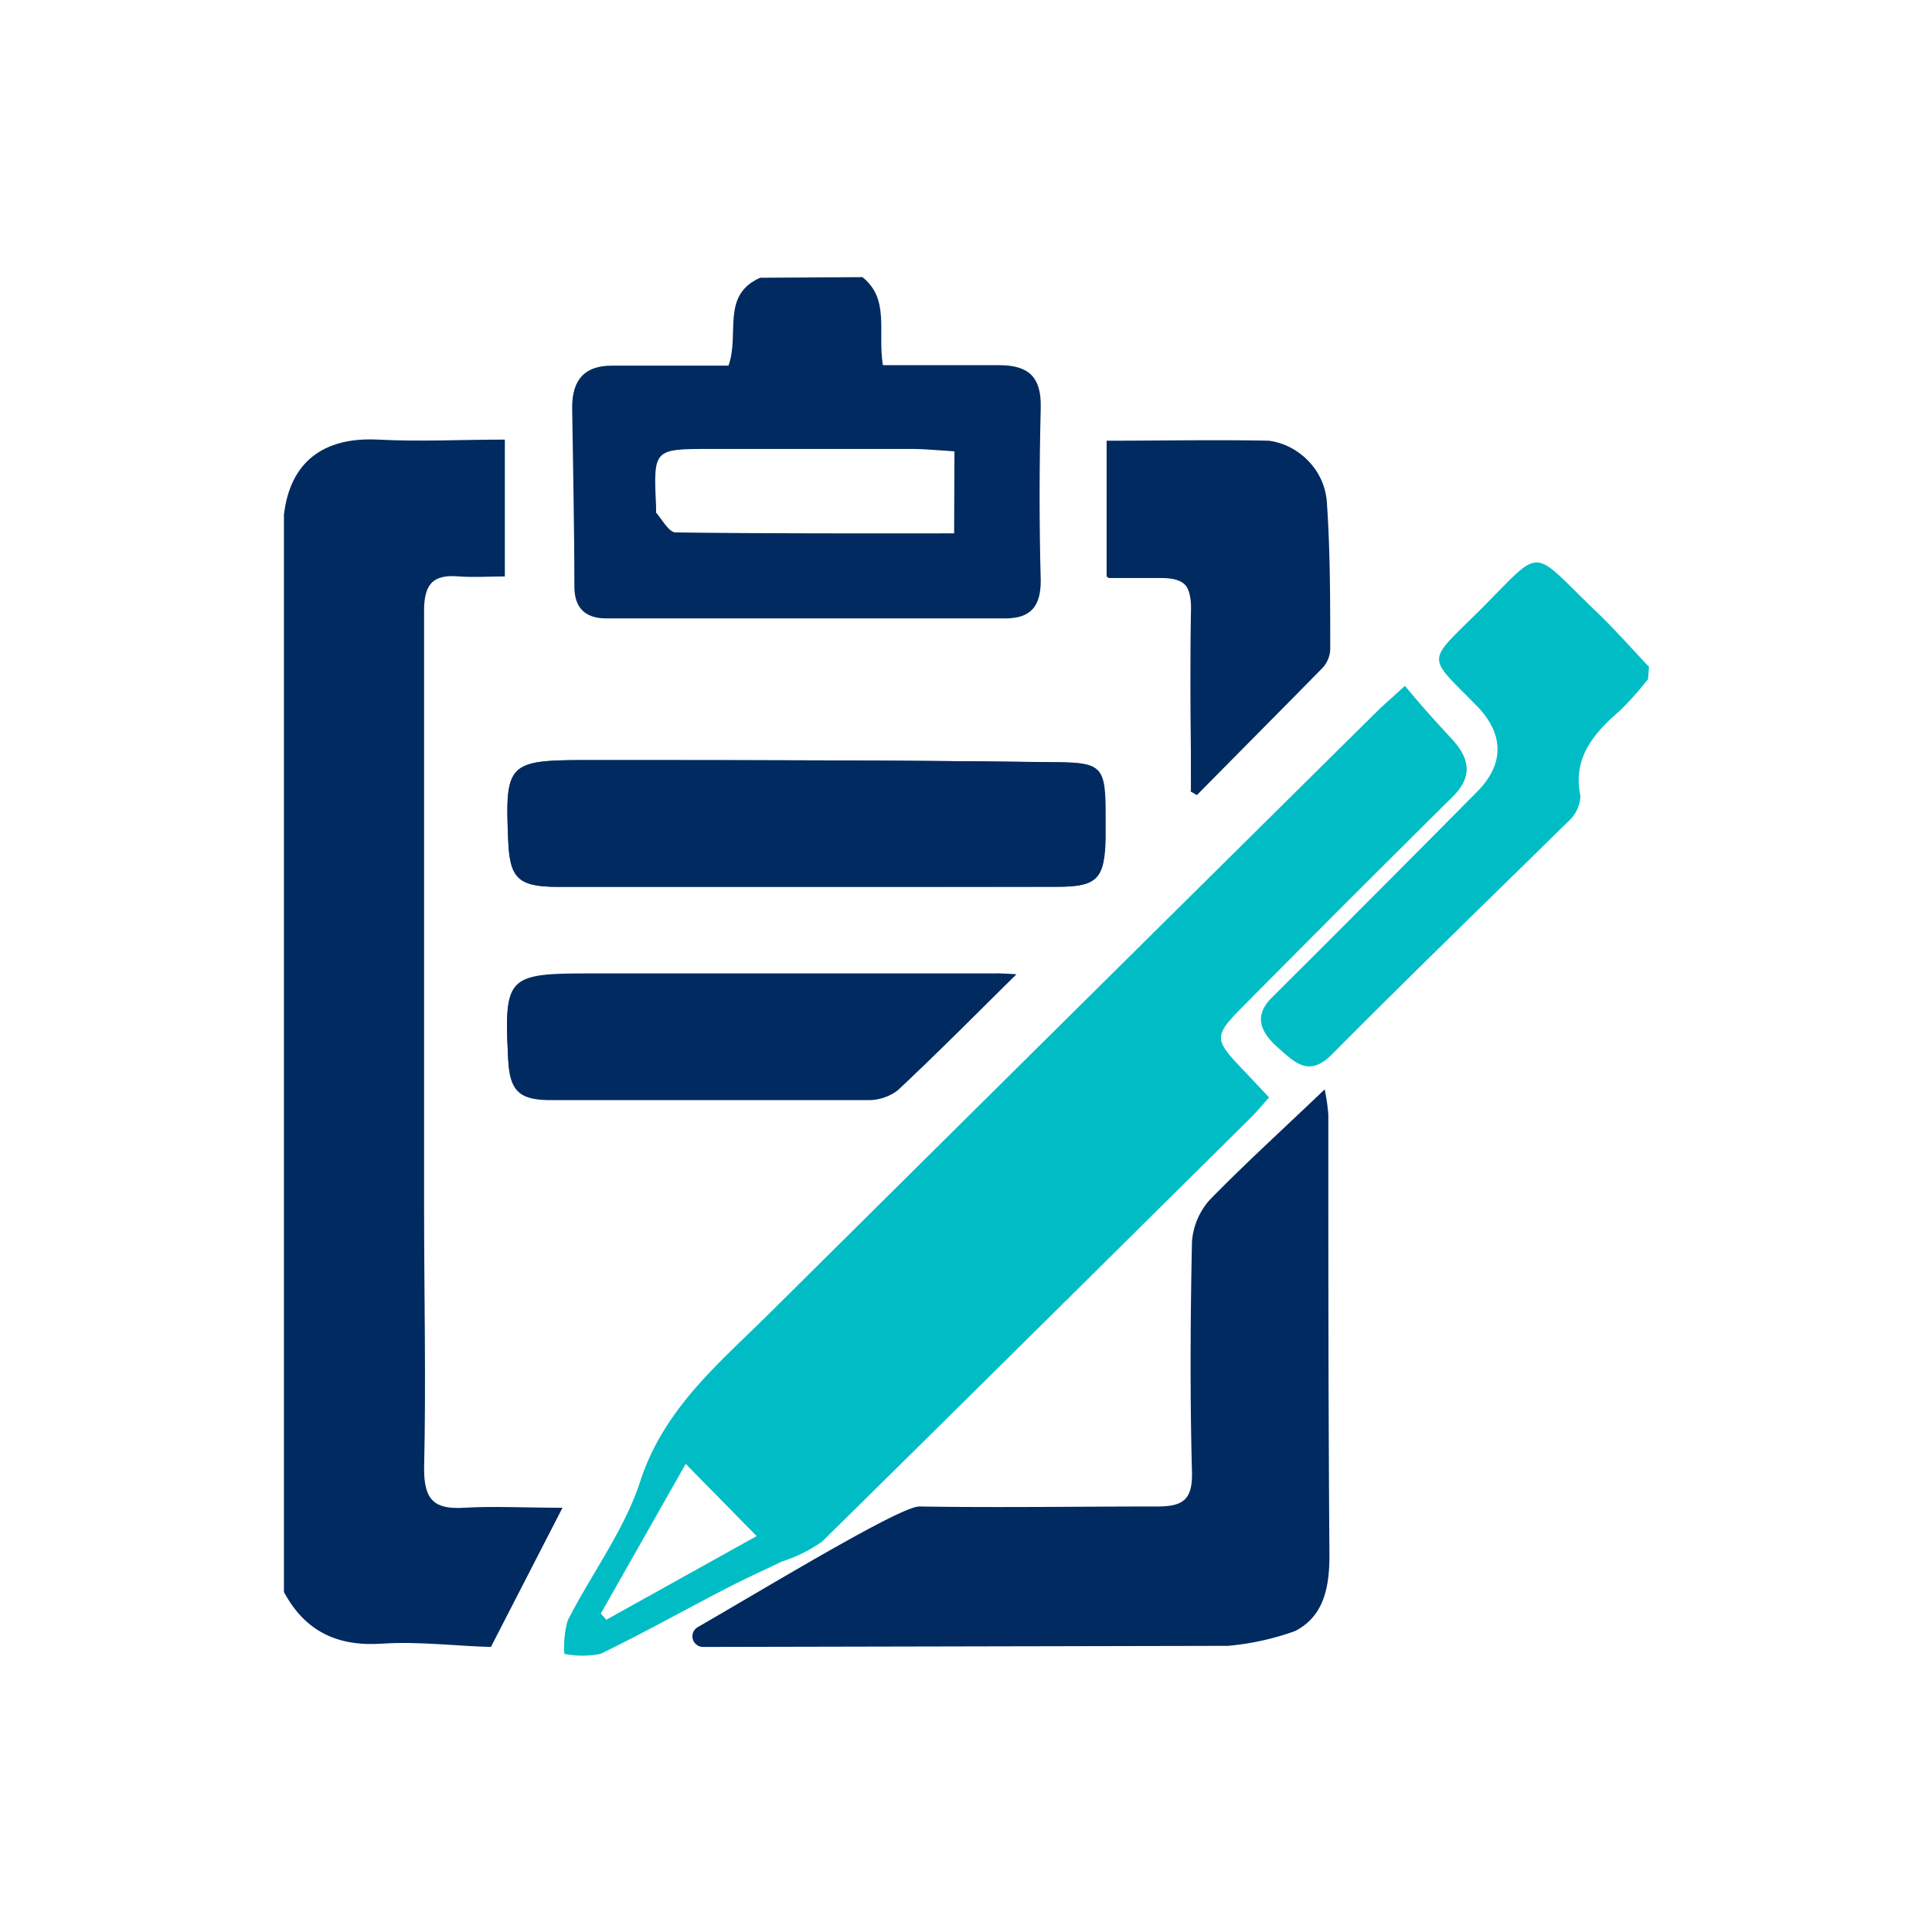
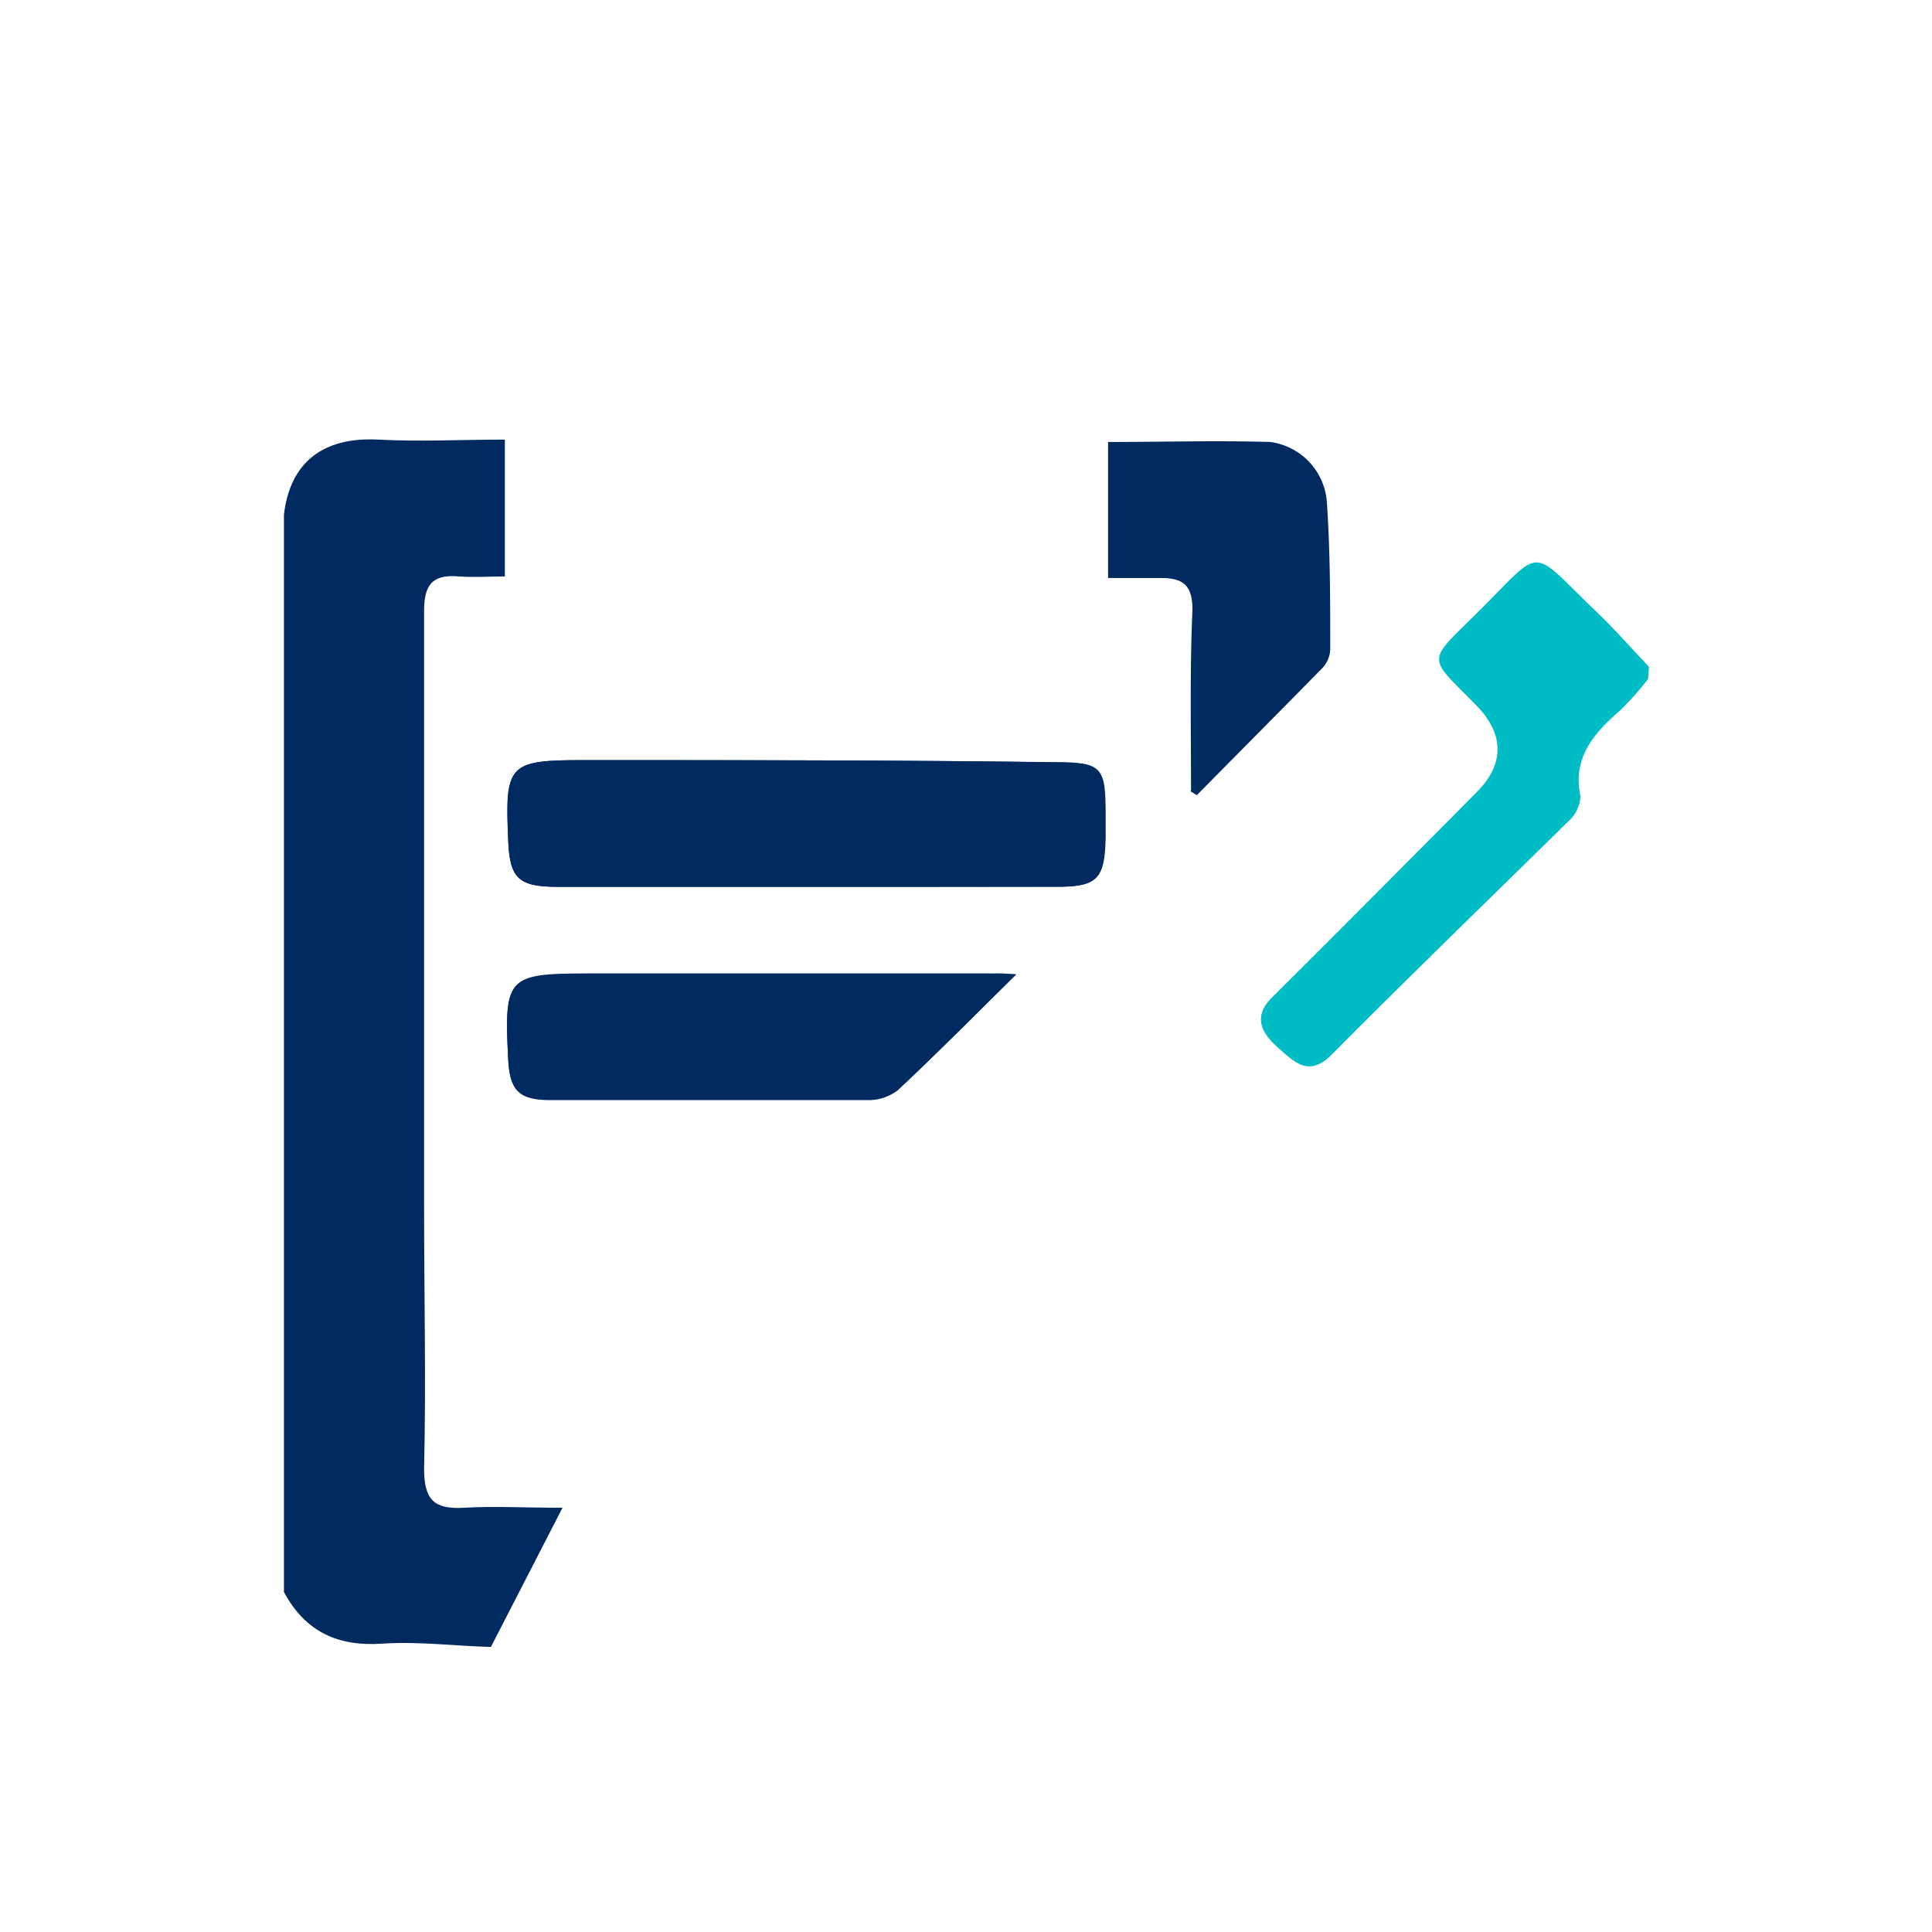
<svg xmlns="http://www.w3.org/2000/svg" id="Capa_1" data-name="Capa 1" viewBox="0 0 122 122">
  <defs>
    <style>.cls-1{fill:#002a60;}.cls-2{fill:#00bdc5;}</style>
  </defs>
  <title>Analiza</title>
  <g id="ioCfNw">
    <path class="cls-1" d="M51,56c5.25,0,10.51,0,15.76,0,2.52,0,3-.51,3-3.07,0-.45,0-.9,0-1.35,0-3.11-.14-3.41-3.16-3.44C56.73,48,46.8,48,36.87,48c-4.77,0-5,.28-4.78,5,.09,2.44.61,3,3.16,3Zm13.16,5.55c-.89-.05-1.19-.08-1.5-.08q-12.78,0-25.57,0c-5.07,0-5.26.26-5,5.36.1,2,.66,2.59,2.71,2.6q10,0,20,0a3.06,3.06,0,0,0,1.89-.62C59.11,66.58,61.45,64.21,64.18,61.52Zm11-11.59.42.25c2.64-2.68,5.29-5.34,7.9-8A1.82,1.82,0,0,0,84,41c0-3.13,0-6.27-.22-9.39a4.13,4.13,0,0,0-3.57-3.7c-3.38-.1-6.76,0-10.24,0v8.59c1.18,0,2.26,0,3.33,0,1.42,0,2,.46,2,2C75.13,42.26,75.21,46.1,75.21,49.93Z" />
    <path class="cls-1" d="M17.93,32.5c.39-3.32,2.48-4.92,5.95-4.74,2.61.14,5.23,0,8,0V36.4c-.93,0-1.93.07-2.91,0-1.68-.15-2.2.54-2.19,2.21,0,12.55,0,25.09,0,37.63,0,5.51.13,11,0,16.51,0,2,.67,2.57,2.52,2.46s3.84,0,6.22,0L31,104c-2.28-.06-4.57-.36-6.84-.21-2.84.2-4.89-.76-6.23-3.26Z" />
-     <path class="cls-1" d="M44.4,104a.67.67,0,0,1-.34-1.25c4.34-2.5,12.79-7.64,14-7.62,5,.08,10,0,15,0,1.6,0,2.25-.38,2.21-2.16-.13-4.86-.1-9.72,0-14.58a4.47,4.47,0,0,1,1.1-2.6c2.27-2.33,4.69-4.52,7.28-7a12.61,12.61,0,0,1,.23,1.59c0,9.28,0,18.55.07,27.83,0,2-.34,3.86-2.18,4.79a17,17,0,0,1-4.22.93Z" />
-     <path class="cls-1" d="M54.46,17.5c1.74,1.39.95,3.4,1.29,5.56,2.42,0,4.89,0,7.36,0,1.85,0,2.65.76,2.61,2.66-.09,3.64-.1,7.3,0,10.95,0,1.63-.64,2.38-2.24,2.38H38.27c-1.35,0-2-.71-2-2,0-3.78-.09-7.55-.14-11.33,0-1.72.77-2.64,2.53-2.63H46c.73-2-.5-4.44,2-5.55Zm5.81,11c-1-.06-1.78-.14-2.54-.15-4.29,0-8.58,0-12.87,0-3.6,0-3.6,0-3.43,3.64,0,.13,0,.31,0,.38.39.45.81,1.24,1.22,1.25,5.81.08,11.63.06,17.6.06Z" />
    <path class="cls-2" d="M104.07,42.88a19.88,19.88,0,0,1-1.78,2c-1.66,1.43-3,3-2.49,5.39a2.25,2.25,0,0,1-.77,1.6c-5,4.92-10,9.75-14.91,14.7-1.42,1.43-2.27.6-3.34-.34s-1.76-2-.4-3.3C84.7,58.63,89,54.31,93.27,50c1.73-1.74,1.72-3.63,0-5.41-3.13-3.2-3.26-2.67,0-5.88,4.29-4.26,3.21-4.23,7.56-.06,1.15,1.1,2.21,2.31,3.3,3.46Z" />
    <path class="cls-1" d="M51,56H35.25c-2.55,0-3.07-.52-3.16-3-.18-4.76,0-5,4.78-5,9.93,0,19.86,0,29.79.13,3,0,3.16.33,3.16,3.44,0,.45,0,.9,0,1.35-.06,2.56-.51,3.06-3,3.07C61.53,56,56.27,56,51,56Z" />
    <path class="cls-1" d="M64.18,61.52c-2.73,2.69-5.07,5.06-7.49,7.33a3.06,3.06,0,0,1-1.89.62q-10,0-20,0c-2.05,0-2.61-.59-2.71-2.6-.25-5.1-.06-5.34,5-5.36q12.8,0,25.57,0C63,61.44,63.29,61.47,64.18,61.52Z" />
-     <path class="cls-1" d="M75.21,49.93c0-3.83-.08-7.67,0-11.5,0-1.56-.56-2.07-2-2-1.07,0-2.15,0-3.33,0V27.83c3.48,0,6.86-.07,10.24,0a4.13,4.13,0,0,1,3.57,3.7c.18,3.12.19,6.26.22,9.39a1.82,1.82,0,0,1-.44,1.19c-2.61,2.7-5.26,5.36-7.9,8Z" />
  </g>
-   <path class="cls-2" d="M91.72,46.71c-1-1.08-2-2.18-3-3.4L87.18,44.7Q67.85,63.83,48.52,83c-3.15,3.12-6.58,5.94-8.08,10.51-1,3.1-3.09,5.86-4.59,8.82a6,6,0,0,0-.21,2.11,5.93,5.93,0,0,0,2.27,0c2.7-1.3,5.32-2.78,8-4.16,1.13-.59,2.3-1.11,3.45-1.67a9.14,9.14,0,0,0,2.56-1.27C61,88.4,70,79.47,79,70.56c.39-.39.74-.82,1.14-1.26l-1.42-1.51c-2.16-2.26-2.18-2.28.06-4.53q6.42-6.48,12.9-12.9C93,49.1,92.84,47.94,91.72,46.71ZM38.29,102.28l-.35-.39,5.36-9.45L47.78,97Z" />
</svg>